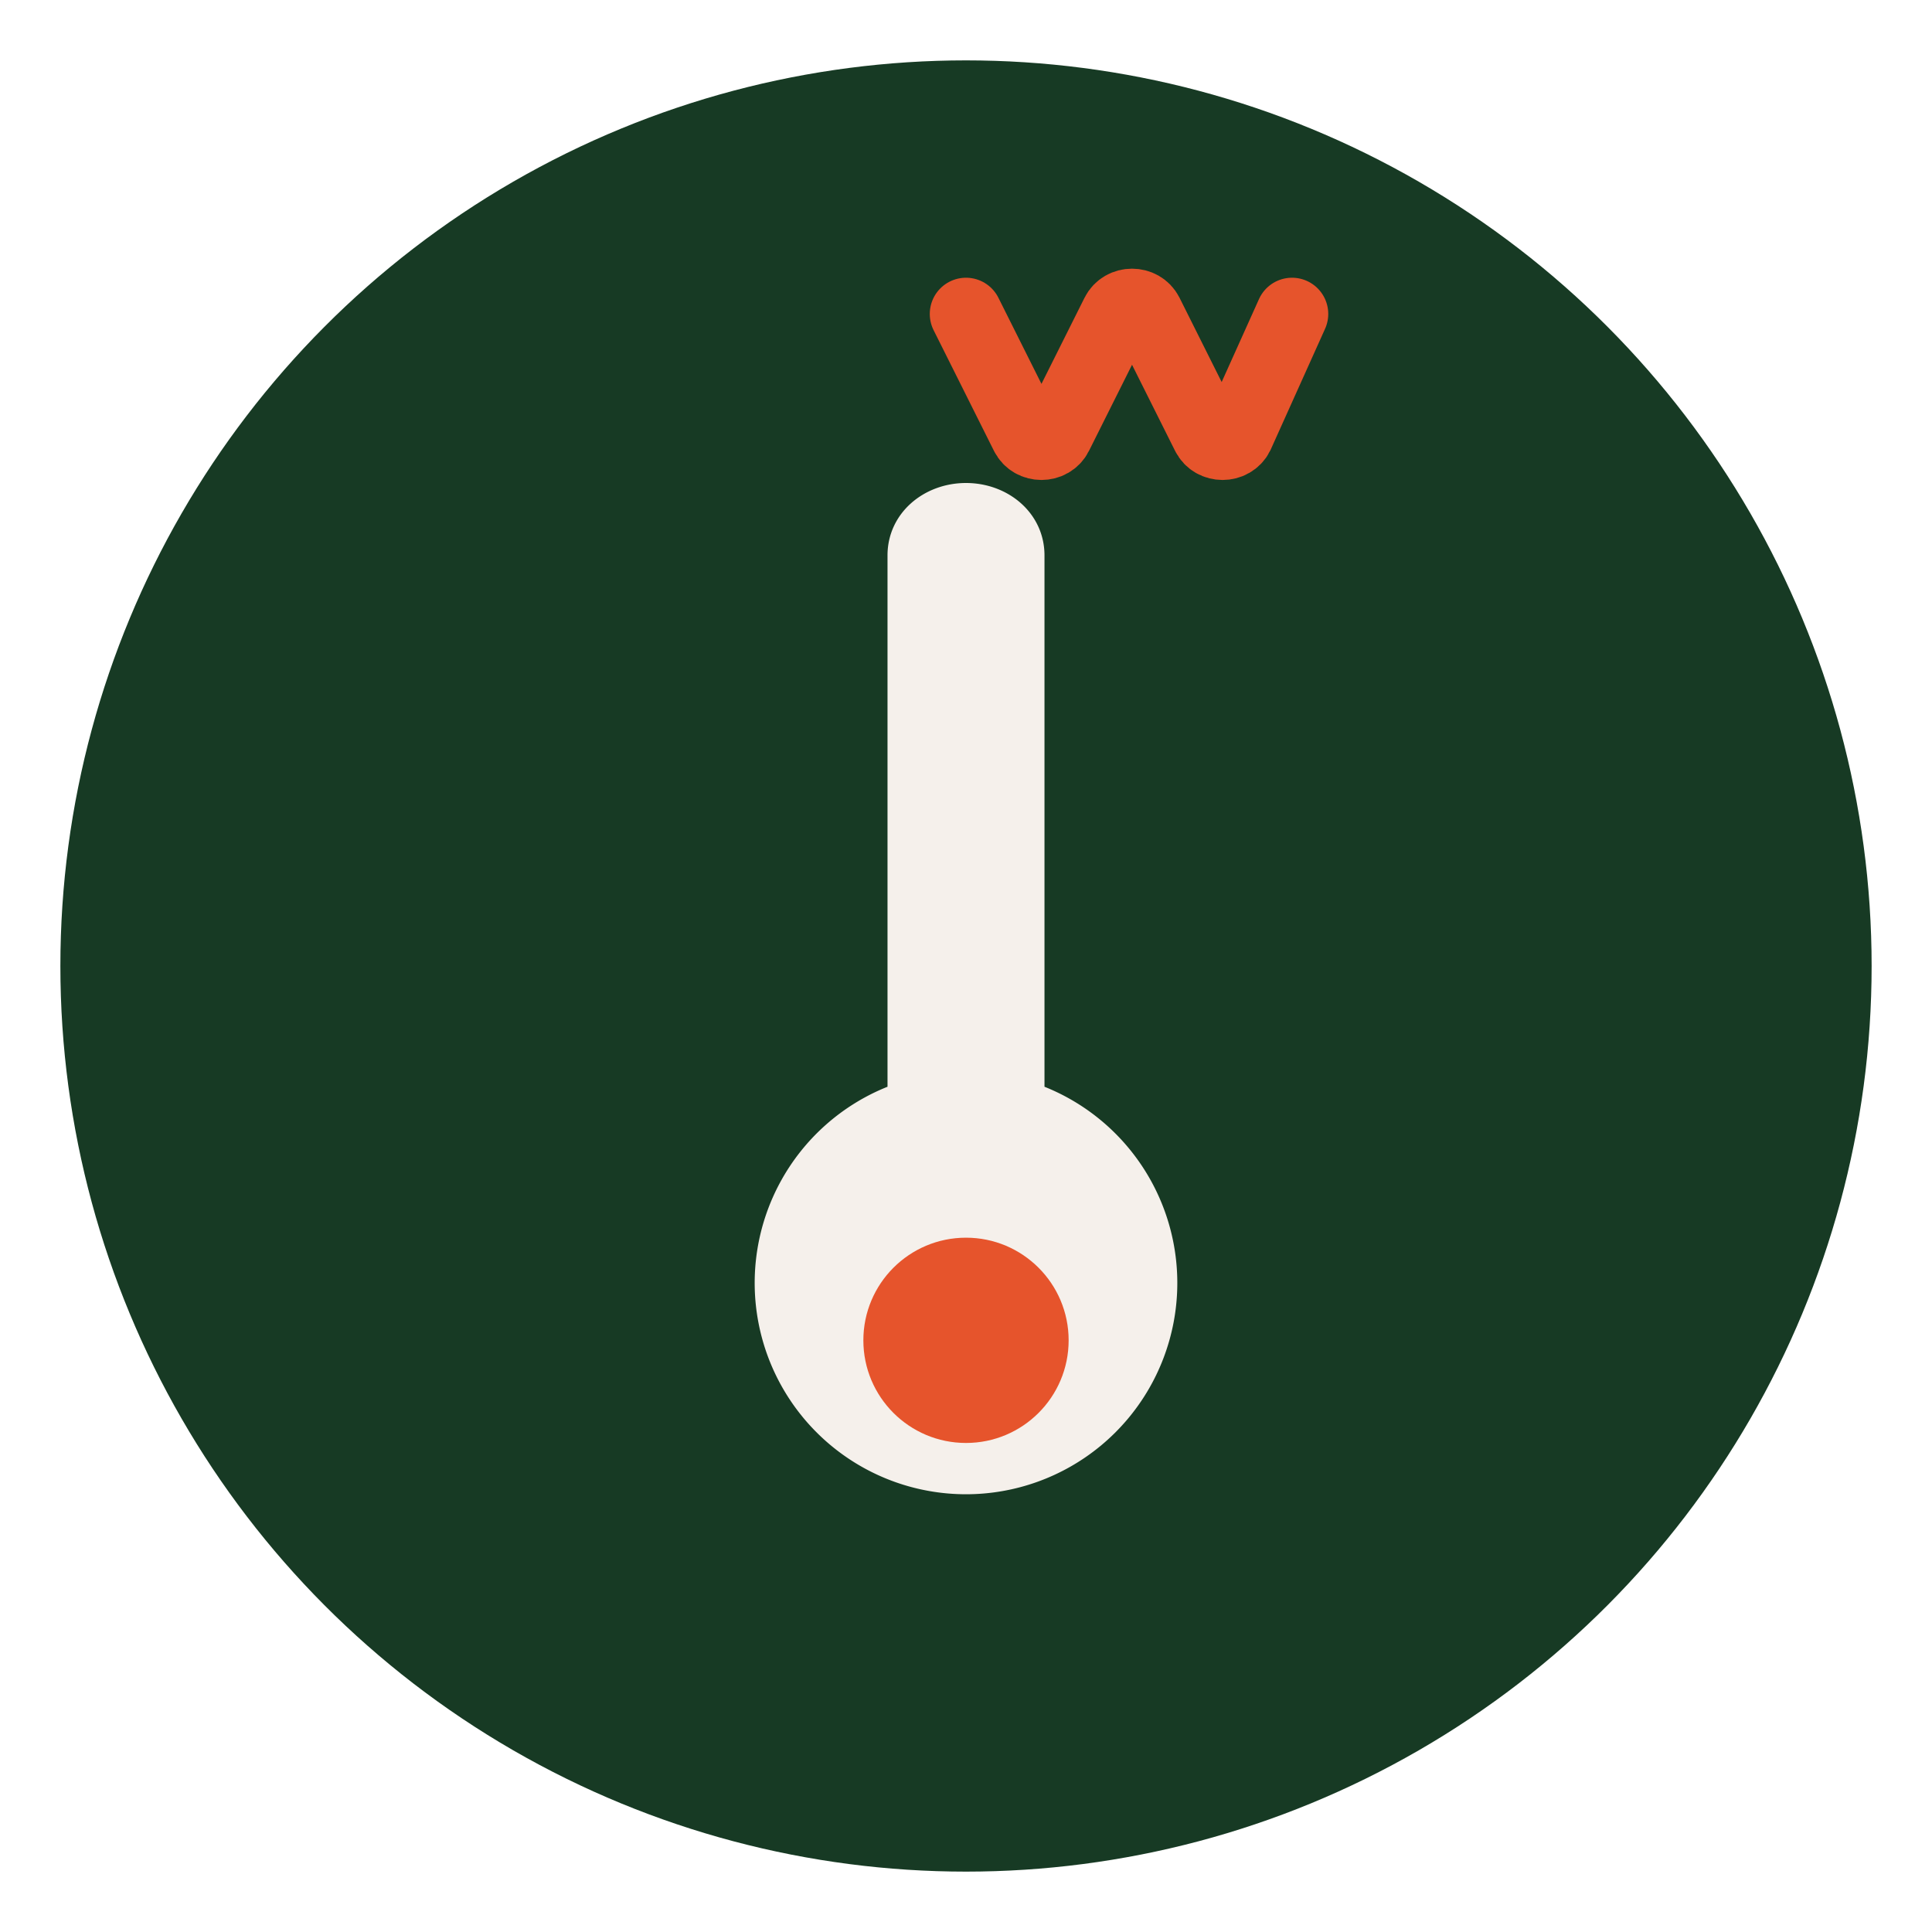
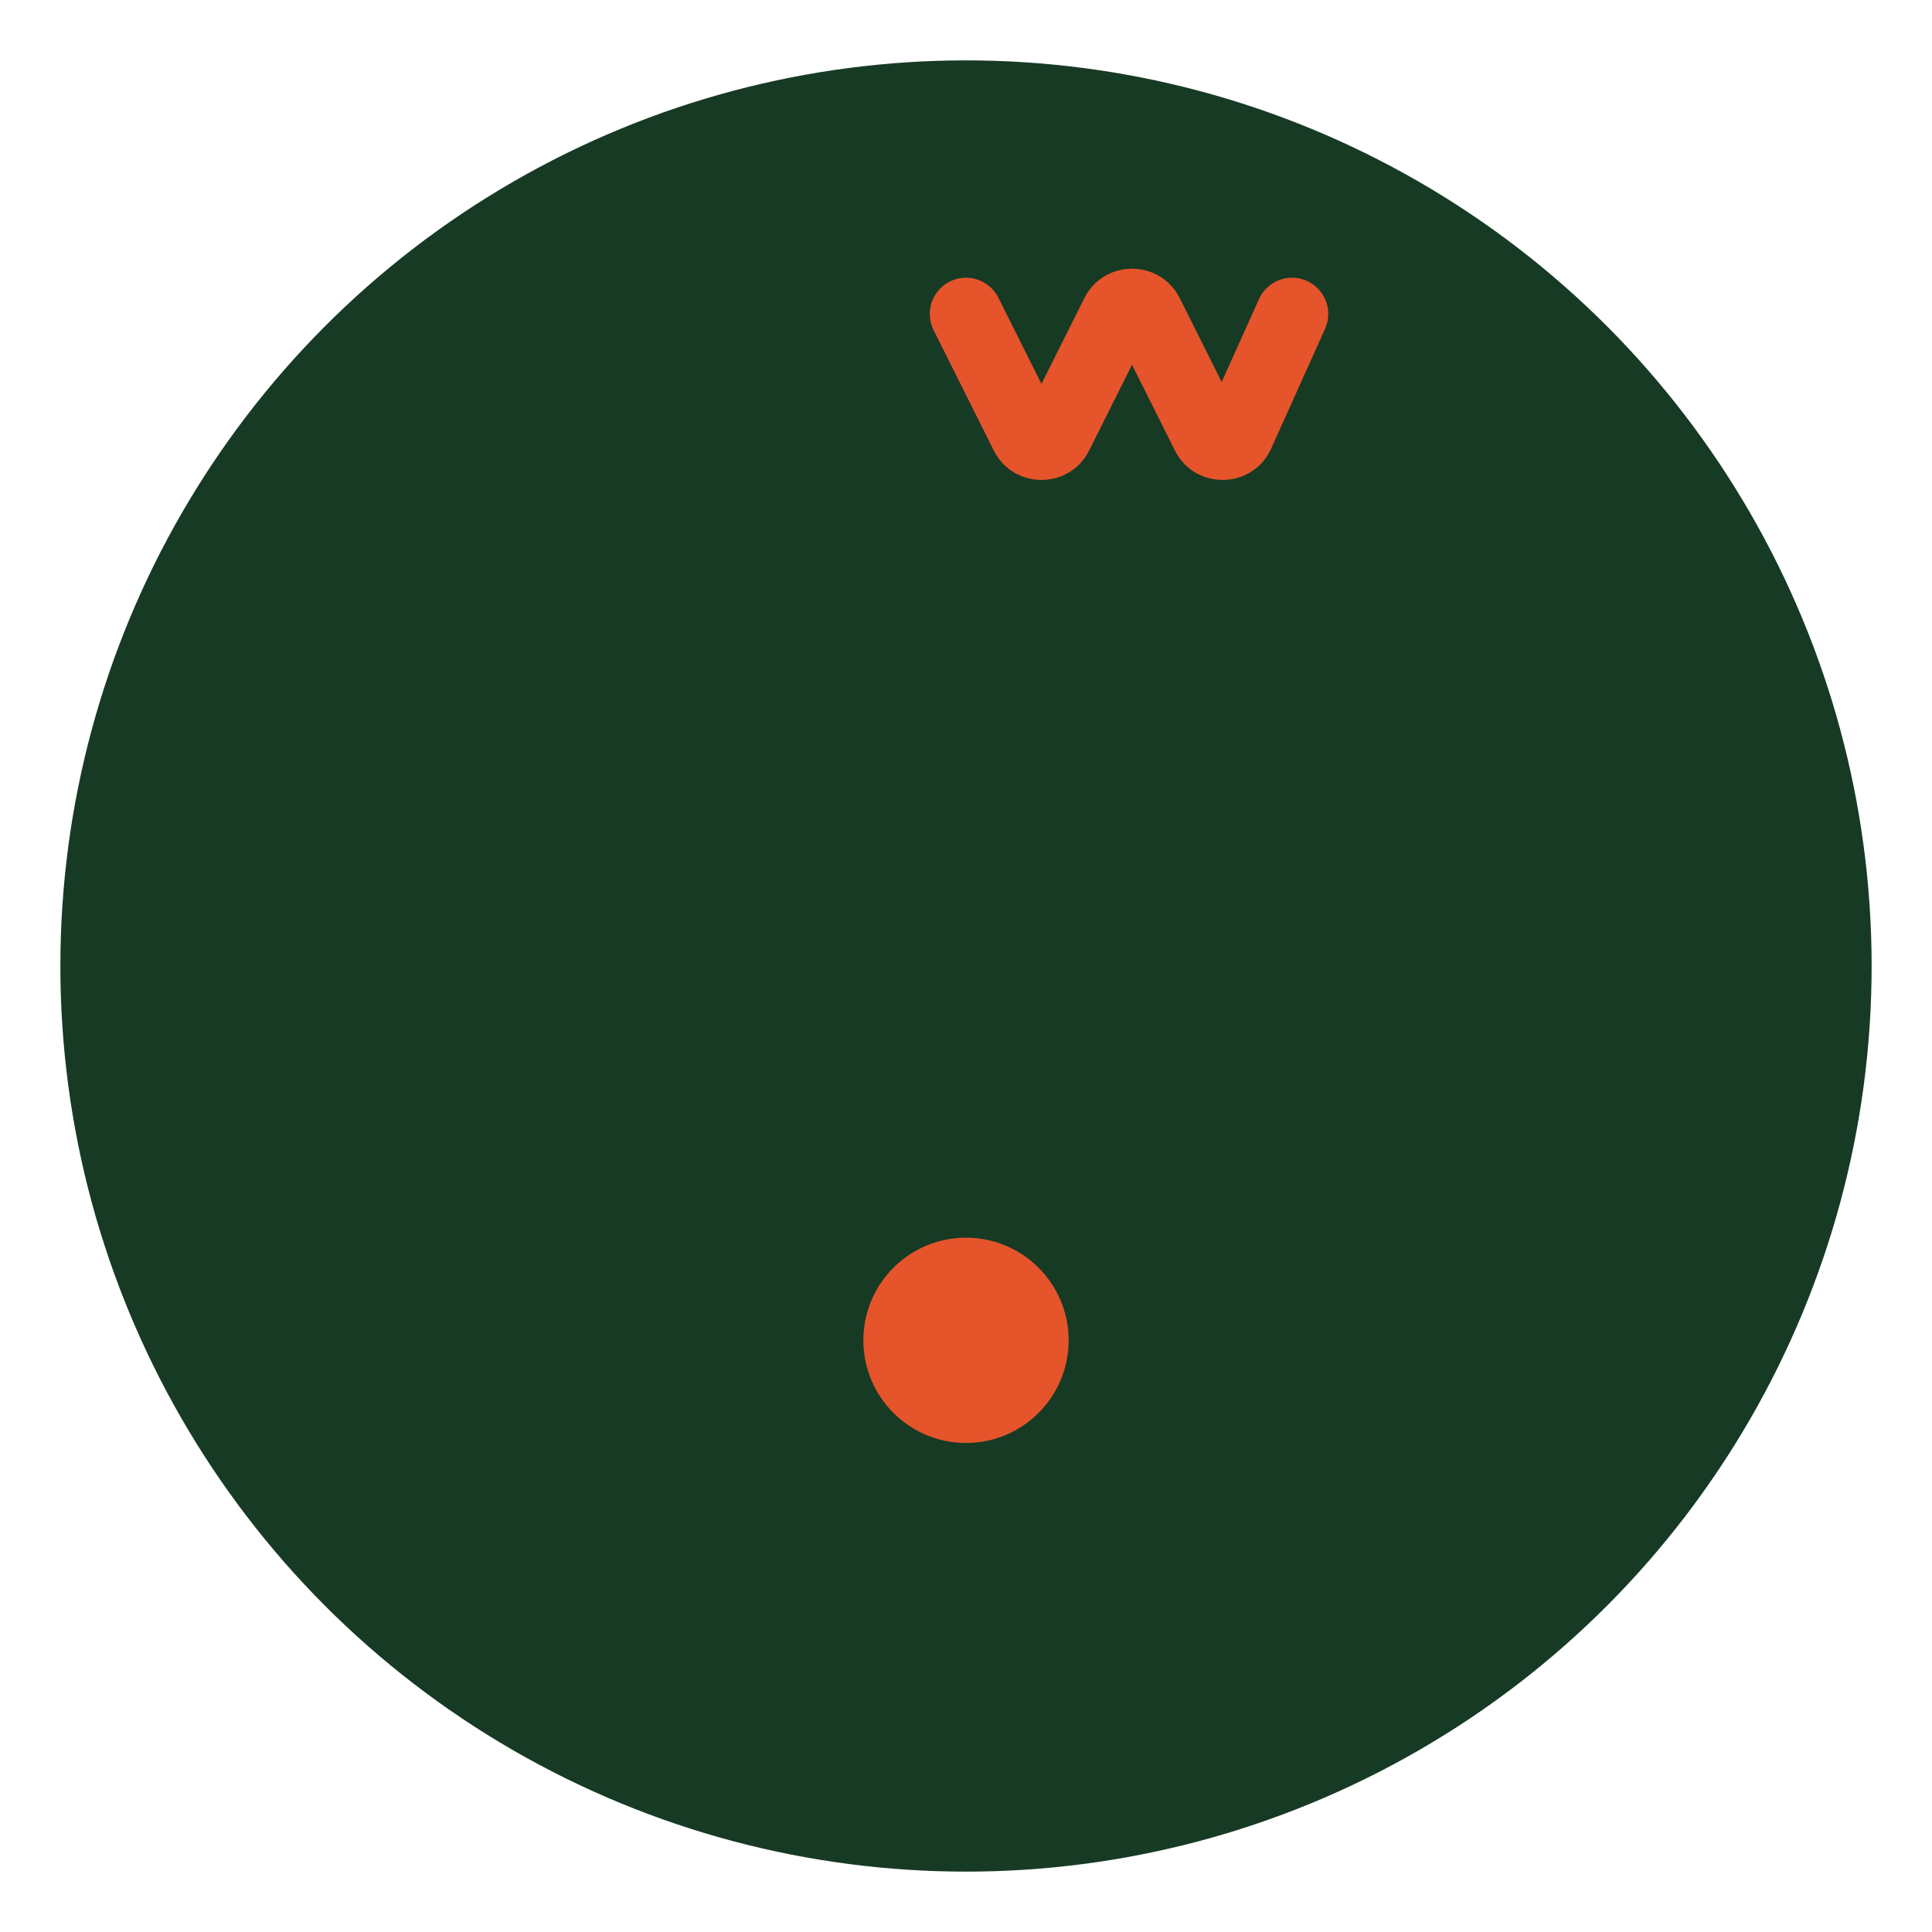
<svg xmlns="http://www.w3.org/2000/svg" width="32" height="32" viewBox="0 0 32 32">
  <circle cx="16" cy="16" r="15" fill="#173A24" />
  <g>
-     <path d="M16 8c.7 0 1.3.5 1.3 1.2V18a3.5 3.5 0 11-2.6 0V9.2c0-.7.6-1.2 1.3-1.2z" fill="#F5F0EB" />
    <circle cx="16" cy="22.2" r="1.7" fill="#E6542C" />
  </g>
  <g>
    <path d="M16 5.2l1 2c.1.2.4.2.5 0l1-2c.1-.2.4-.2.5 0l1 2c.1.2.4.2.5 0l.9-2" stroke="#E6542C" stroke-width="1.2" fill="none" stroke-linecap="round" />
  </g>
</svg>